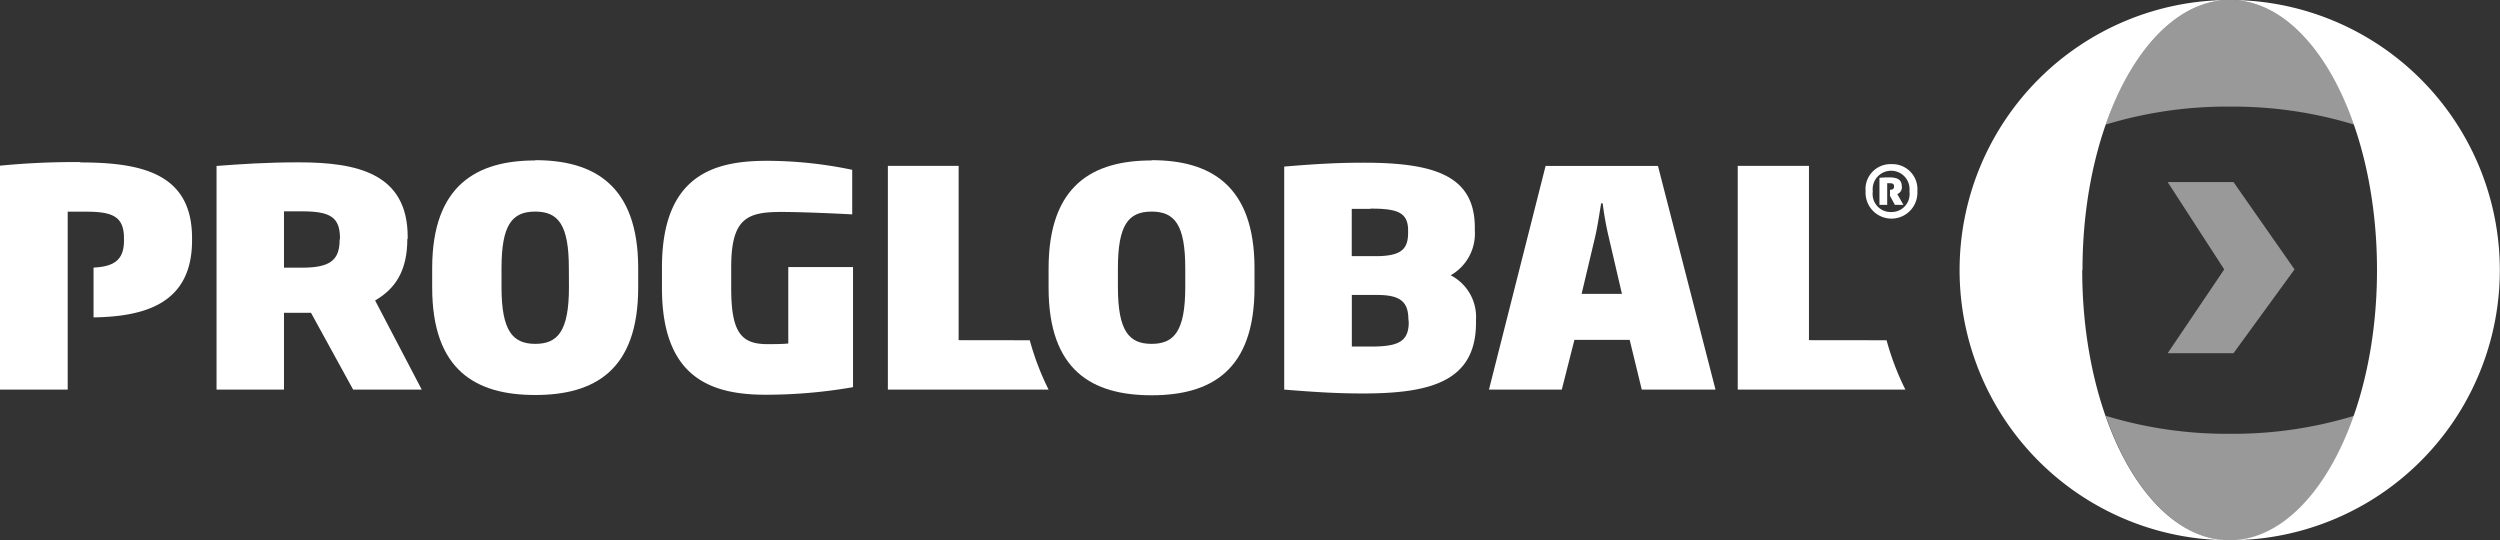
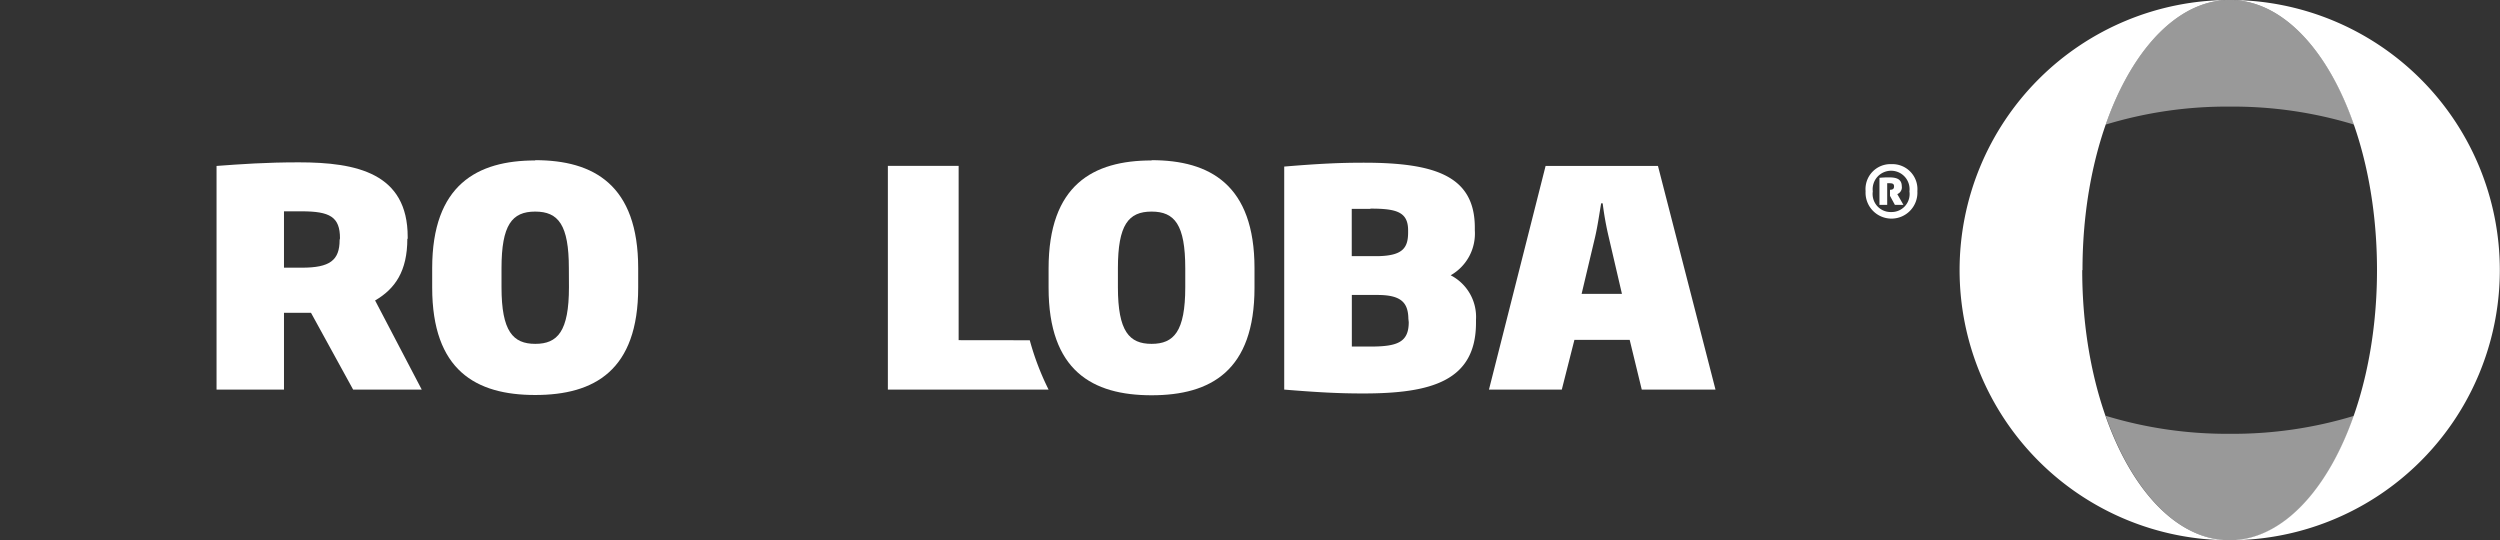
<svg xmlns="http://www.w3.org/2000/svg" xmlns:ns1="http://sodipodi.sourceforge.net/DTD/sodipodi-0.dtd" xmlns:ns2="http://www.inkscape.org/namespaces/inkscape" viewBox="0 0 277.66 60.01" version="1.1" id="svg326" ns1:docname="logo-slogan-white.svg" ns2:version="0.92.4 (5da689c313, 2019-01-14)">
  <rect x="0" y="0" width="277.66" height="60.01" fill="#333333" stroke="none" />
  <ns1:namedview pagecolor="#ffffff" bordercolor="#666666" borderopacity="1" objecttolerance="10" gridtolerance="10" guidetolerance="10" ns2:pageopacity="0" ns2:pageshadow="2" ns2:window-width="1920" ns2:window-height="986" id="namedview328" showgrid="false" ns2:zoom="2.6077841" ns2:cx="298.25687" ns2:cy="19.749796" ns2:window-x="-11" ns2:window-y="-11" ns2:window-maximized="1" ns2:current-layer="svg326" />
  <defs id="defs238">
    <style id="style236">.cls-1,.cls-2{fill:#fff;}.cls-2,.cls-3{opacity:0.5;}</style>
  </defs>
  <title id="title240">logo-slogan-white</title>
  <path class="cls-1" d="m 211.22,20.7 v 0 c 0,-0.84 -0.63,-1 -1.43,-1 a 10.33,10.33 0 0 0 -1.05,0.05 v 3 h 0.86 v -2.4 h 0.24 c 0.35,0 0.52,0.06 0.52,0.35 v 0 c 0,0.29 -0.15,0.37 -0.45,0.38 v 0.67 l 0.54,1 h 0.95 l -0.68,-1.19 a 0.82,0.82 0 0 0 0.51,-0.82" id="path242" style="fill:#ffffff" ns2:connector-curvature="0" />
  <path class="cls-1" d="m 210,23.55 a 2,2 0 0 1 -2,-2.29 2.05,2.05 0 1 1 4.07,0 2,2 0 0 1 -2,2.29 m 0,-5.32 a 2.77,2.77 0 0 0 -2.87,3 2.88,2.88 0 1 0 5.75,0 2.78,2.78 0 0 0 -2.88,-3" id="path244" style="fill:#ffffff" ns2:connector-curvature="0" />
  <path class="cls-1" d="m 37.72,26.65 c 0,2.27 -1.1,3.08 -4.18,3.08 h -2 v -6.26 h 1.94 c 3.14,0 4.28,0.6 4.28,3 z m 7.56,-0.13 v -0.2 c 0,-7.09 -5.65,-8.29 -12.1,-8.29 -3.65,0 -6.42,0.2 -9.13,0.4 v 24.84 h 7.49 v -8.53 h 3 l 4.68,8.53 h 7.62 l -5.18,-9.9 c 2.24,-1.3 3.58,-3.28 3.58,-6.85" id="path246" style="fill:#ffffff" ns2:connector-curvature="0" />
  <path class="cls-1" d="m 63.19,31.9 c 0,4.92 -1.27,6.29 -3.74,6.29 -2.47,0 -3.75,-1.38 -3.75,-6.29 v -2.11 c 0,-4.82 1.17,-6.29 3.74,-6.29 2.57,0 3.74,1.47 3.74,6.29 z M 59.44,17.82 C 53,17.82 48,20.53 48,29.79 v 2.14 c 0,9.2 4.85,11.94 11.44,11.94 6.59,0 11.44,-2.74 11.44,-11.94 v -2.14 c 0,-9.26 -4.95,-12 -11.44,-12" id="path248" style="fill:#ffffff" ns2:connector-curvature="0" />
-   <path class="cls-1" d="m 87.55,38.15 c -0.67,0.07 -1.54,0.07 -2.34,0.07 -2.88,0 -4,-1.3 -4,-6.19 v -2.37 c 0,-5.45 1.81,-6.12 5.58,-6.12 2.24,0 6,0.17 7.86,0.27 v -4.95 a 46.61,46.61 0 0 0 -9.43,-1 c -5.65,0 -11.7,1.37 -11.7,11.84 V 32 c 0,9.93 5.42,11.84 11.5,11.84 A 56.4,56.4 0 0 0 94.74,43 V 29.66 h -7.19 z" id="path250" style="fill:#ffffff" ns2:connector-curvature="0" />
  <path class="cls-1" d="m 131.64,31.9 c 0,4.92 -1.27,6.29 -3.74,6.29 -2.47,0 -3.74,-1.37 -3.74,-6.29 v -2.11 c 0,-4.82 1.17,-6.29 3.74,-6.29 2.57,0 3.74,1.47 3.74,6.29 z M 127.9,17.82 c -6.49,0 -11.44,2.71 -11.44,12 v 2.14 c 0,9.2 4.85,11.94 11.44,11.94 6.59,0 11.43,-2.74 11.43,-11.94 v -2.17 c 0,-9.26 -4.95,-12 -11.43,-12" id="path252" style="fill:#ffffff" ns2:connector-curvature="0" />
  <path class="cls-1" d="m 175.66,32.64 1.5,-6.32 c 0.27,-1.17 0.47,-2.54 0.67,-3.74 H 178 a 34.76,34.76 0 0 0 0.67,3.74 l 1.47,6.32 z m -4,-14.21 -6.29,24.84 h 8.09 l 1.4,-5.52 H 181 l 1.34,5.52 h 8.19 l -6.39,-24.84 z" id="path254" style="fill:#ffffff" ns2:connector-curvature="0" />
  <path class="cls-1" d="m 156.46,35.78 c 0,2.24 -1.27,2.71 -4.25,2.71 -0.8,0 -1.34,0 -2.07,0 V 32.76 H 153 c 2.64,0 3.39,0.87 3.42,2.64 z m -4.25,-12.61 c 2.84,0 4.18,0.34 4.18,2.41 v 0.23 c 0,1.73 -0.61,2.59 -3.36,2.64 h -2.9 V 23.2 c 0.77,0 1.34,0 2.07,0 m 8.89,7.39 a 5.33,5.33 0 0 0 2.71,-5 v -0.3 c 0,-5.75 -4.41,-7.22 -12.34,-7.22 -2.58,0 -4.85,0.1 -8.83,0.43 v 24.77 c 3.68,0.3 6,0.43 8.76,0.43 7.56,0 12.54,-1.37 12.54,-7.86 v -0.33 a 5.2,5.2 0 0 0 -2.84,-4.95" id="path256" style="fill:#ffffff" ns2:connector-curvature="0" />
-   <path class="cls-1" d="M 8.93,18 A 86.45,86.45 0 0 0 0,18.4 V 43.27 H 7.52 V 23.51 c 0.57,0 1.34,0 2,0 2.88,0 4.25,0.47 4.25,2.94 v 0.27 c 0,2.16 -1.11,2.89 -3.38,3 v 5.53 c 5.72,-0.09 10.94,-1.54 10.94,-8.55 v -0.27 c 0,-7.16 -5.58,-8.39 -12.44,-8.39" id="path258" style="fill:#ffffff" ns2:connector-curvature="0" />
-   <path class="cls-1" d="M 200.91,37.78 V 18.42 H 193 v 24.85 h 18.62 a 29.78,29.78 0 0 1 -2.09,-5.48 z" id="path260" style="fill:#ffffff" ns2:connector-curvature="0" />
  <path class="cls-1" d="M 106.47,37.78 V 18.42 h -7.86 v 24.85 h 17.85 a 29.71,29.71 0 0 1 -2.09,-5.48 z" id="path262" style="fill:#ffffff" ns2:connector-curvature="0" />
  <path class="cls-1" d="m 231.29,30 c 0,-16.55 7.33,-30 16.37,-30 9.04,0 16.34,13.46 16.34,30 0,16.54 -7.33,30 -16.37,30 -9.04,0 -16.37,-13.42 -16.37,-30 m 46.38,0 a 30,30 0 1 0 -30,30 30,30 0 0 0 30,-30" id="path314" style="fill:#ffffff" ns2:connector-curvature="0" />
-   <polygon class="cls-2" points="248.06,39.23 254.84,29.92 248.06,20.22 240.75,20.22 247.03,29.92 240.75,39.23 " id="polygon316" style="opacity:0.5;fill:#ffffff" />
  <g class="cls-3" id="g322" style="opacity:0.5;fill:#ffffff">
    <path class="cls-1" d="m 247.66,48.18 a 46.15,46.15 0 0 1 -13.79,-2 c 2.91,8.32 8,13.84 13.8,13.84 5.8,0 10.89,-5.52 13.79,-13.84 a 46.13,46.13 0 0 1 -13.8,2" id="path318" style="fill:#ffffff" ns2:connector-curvature="0" />
    <path class="cls-1" d="m 247.66,11.84 a 46.15,46.15 0 0 1 13.8,2 C 258.55,5.56 253.46,0 247.66,0 c -5.8,0 -10.89,5.52 -13.8,13.84 a 46.14,46.14 0 0 1 13.8,-2" id="path320" style="fill:#ffffff" ns2:connector-curvature="0" />
  </g>
</svg>